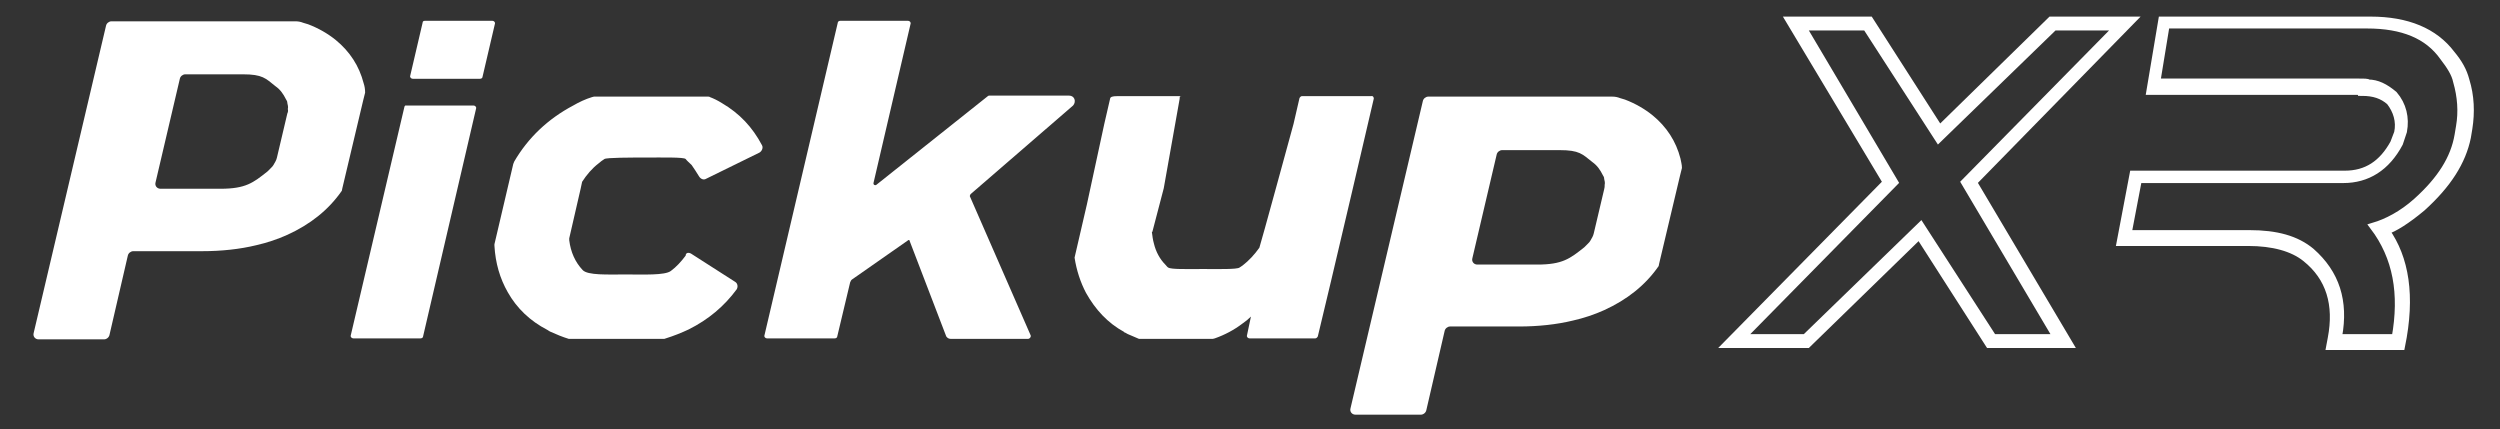
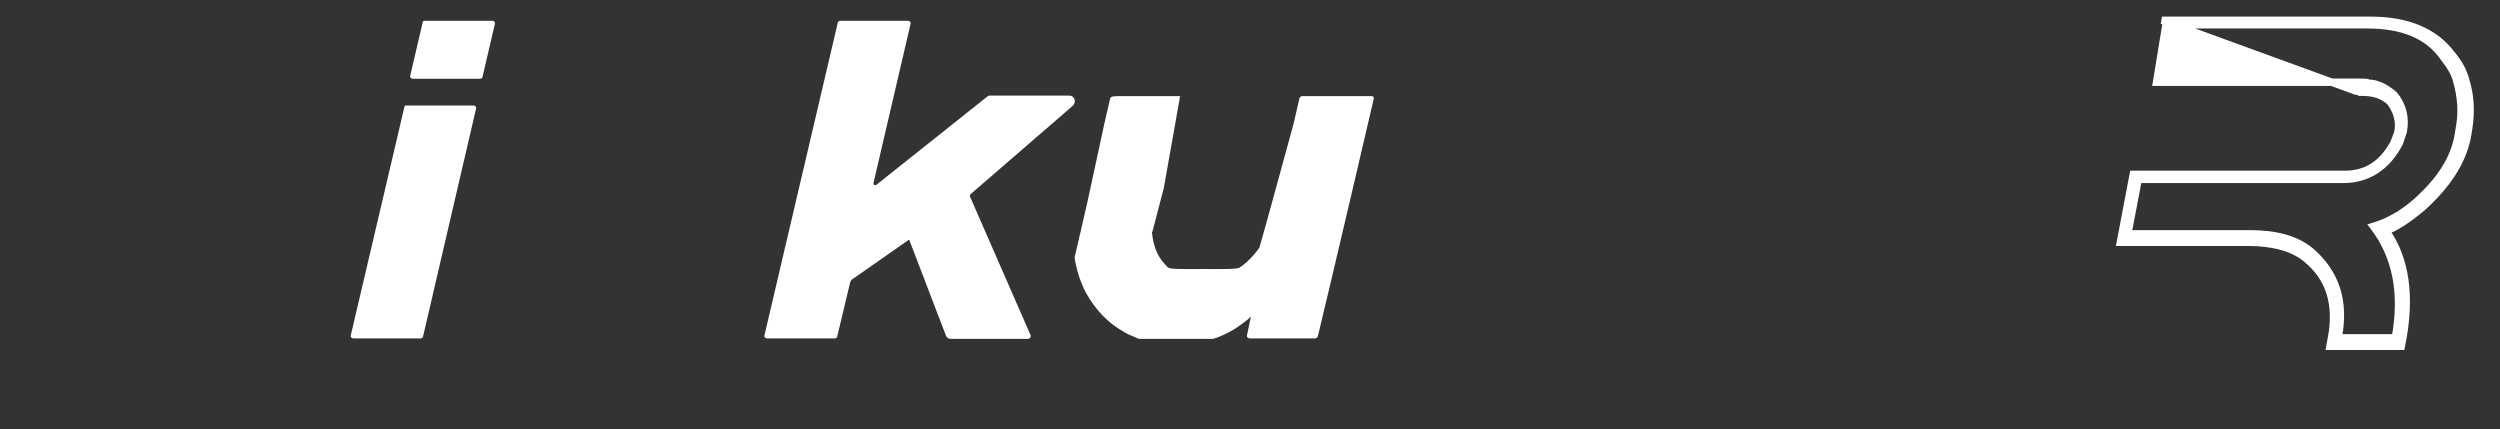
<svg xmlns="http://www.w3.org/2000/svg" xmlns:ns1="http://sodipodi.sourceforge.net/DTD/sodipodi-0.dtd" xmlns:ns2="http://www.inkscape.org/namespaces/inkscape" version="1.1" id="Layer_1" x="0px" y="0px" viewBox="0 0 504.624 86.6" xml:space="preserve" ns1:docname="Pickup_XR_Logo_weiss.svg" ns2:version="1.3.2 (091e20e, 2023-11-25, custom)" width="504.624" height="86.6">
  <rect x="0" y="0" width="504.624" height="86.6" fill="#333333" stroke="none" />
  <defs id="defs10">
	
	
</defs>
  <ns1:namedview id="namedview10" pagecolor="#505050" bordercolor="#eeeeee" borderopacity="1" ns2:showpageshadow="0" ns2:pageopacity="0" ns2:pagecheckerboard="0" ns2:deskcolor="#505050" ns2:zoom="1.8429562" ns2:cx="396.37405" ns2:cy="31.471177" ns2:window-width="1920" ns2:window-height="1000" ns2:window-x="-9" ns2:window-y="-9" ns2:window-maximized="1" ns2:current-layer="Layer_1" />
  <style type="text/css" id="style1">
	.st0{fill:#FFFFFF;}
</style>
  <path class="st0" d="m 277.3,19.9 -4.2,18 -4.4,18.7 -2.7,11.3 c -0.1,0.2 -0.3,0.4 -0.5,0.4 h -13.3 c -0.3,0 -0.6,-0.3 -0.5,-0.6 l 0.8,-3.8 c -0.5,0.5 -1.1,1 -1.7,1.4 -1.7,1.3 -3.6,2.3 -5.6,3 -0.1,0 -0.3,0.1 -0.4,0.1 h -14.9 c -0.7,-0.3 -1.4,-0.6 -2.1,-0.9 -0.3,-0.1 -0.5,-0.3 -0.8,-0.4 0,0 -0.1,0 -0.1,-0.1 -3.3,-1.8 -5.8,-4.5 -7.7,-7.9 -1.1,-2.1 -1.9,-4.5 -2.3,-7.1 v 0 l 2.5,-10.8 3.5,-16.2 1.2,-5.2 c 0.1,-0.2 0.3,-0.4 1.5,-0.4 h 13 c -0.7,0 -0.4,0.3 -0.5,0.6 l -3.2,18 -2.3,8.8 h -0.1 v 0 c 0.1,0.8 0.2,1.6 0.4,2.3 0.4,1.7 1.2,3.2 2.4,4.4 0.2,0.2 0.3,0.4 0.5,0.5 0.6,0.4 3.7,0.3 7.1,0.3 2.9,0 6.8,0.1 7.3,-0.3 0.2,-0.1 0.4,-0.3 0.6,-0.4 1.3,-1 2.4,-2.2 3.4,-3.6 0.1,-0.1 6.9,-25 6.9,-25 l 1.2,-5.2 c 0.1,-0.2 0.3,-0.4 0.5,-0.4 h 14 c 0.3,-0.1 0.5,0.2 0.5,0.5 z" id="path1" />
  <path class="st0" d="m 81.6,21.7 -10.8,46 c -0.1,0.3 0.2,0.6 0.5,0.6 h 13.6 c 0.3,0 0.5,-0.2 0.5,-0.4 l 10.7,-46 c 0.1,-0.3 -0.2,-0.6 -0.5,-0.6 H 82 c -0.1,-0.1 -0.4,0.1 -0.4,0.4" id="path2" />
  <path class="st0" d="m 85.3,4.6 -2.5,10.7 c -0.1,0.3 0.2,0.6 0.5,0.6 h 13.6 c 0.3,0 0.5,-0.2 0.5,-0.4 L 99.9,4.8 C 100,4.5 99.7,4.2 99.4,4.2 H 85.8 c -0.3,0 -0.5,0.1 -0.5,0.4" id="path3" />
-   <path class="st0" d="m 139.5,51.2 8.9,5.7 c 0.5,0.3 0.6,1 0.3,1.5 -2.5,3.4 -5.7,6.1 -9.7,8.1 -1.5,0.7 -3,1.3 -4.6,1.8 -0.1,0 -0.2,0.1 -0.3,0.1 h -19 c -0.1,0 -0.2,0 -0.3,0 -1.3,-0.4 -2.5,-0.9 -3.6,-1.4 -0.3,-0.1 -0.5,-0.3 -0.7,-0.4 -3.5,-1.8 -6.2,-4.4 -8,-7.6 -1.6,-2.8 -2.5,-5.9 -2.7,-9.4 0,-0.1 0,-0.2 0,-0.3 l 3.8,-16.2 c 0.1,-0.2 0.1,-0.3 0.2,-0.5 2.8,-4.8 6.8,-8.6 11.9,-11.3 1.2,-0.7 2.5,-1.3 3.8,-1.7 0.1,0 0.3,-0.1 0.4,-0.1 h 23 c 0.1,0 0.3,0 0.4,0.1 0.8,0.3 1.6,0.7 2.4,1.2 3.6,2.1 6.2,4.9 8.1,8.5 0.3,0.5 0,1.2 -0.5,1.5 l -10.8,5.3 c -0.5,0.3 -1.1,0 -1.4,-0.5 -0.5,-0.8 -1,-1.6 -1.5,-2.3 -0.4,-0.4 -0.9,-0.8 -1.2,-1.2 -0.3,-0.4 -4.8,-0.3 -8.1,-0.3 -2.9,0 -7.9,0 -8.3,0.3 -0.6,0.4 -0.6,0.4 -1.2,0.9 -1.3,1 -2.4,2.3 -3.3,3.7 l -0.3,1.4 -2.3,10 c 0,0.1 0,0.3 0,0.4 0.3,2.4 1.2,4.4 2.7,6 1,1.1 5,0.9 8.8,0.9 3.5,0 7.8,0.2 9,-0.7 1.1,-0.8 2.1,-1.9 3,-3.1 0,-0.6 0.6,-0.7 1.1,-0.4" id="path4" />
  <path class="st0" d="m 215.8,19.3 h -16.1 c -0.1,0 -0.2,0 -0.3,0.1 l -22.5,17.9 c -0.3,0.2 -0.6,0 -0.6,-0.3 l 7.5,-32.2 c 0.1,-0.3 -0.2,-0.6 -0.5,-0.6 h -13.7 c -0.3,0 -0.5,0.2 -0.5,0.4 l -14.8,63.1 c -0.1,0.3 0.2,0.6 0.5,0.6 h 13.7 c 0.3,0 0.5,-0.2 0.5,-0.4 L 171.6,57 c 0.1,-0.2 0.2,-0.5 0.4,-0.6 l 11.3,-7.9 c 0.1,-0.1 0.3,-0.1 0.3,0.1 l 7.4,19.3 c 0.2,0.3 0.5,0.5 0.9,0.5 h 15.6 c 0.4,0 0.7,-0.5 0.5,-0.8 L 195.8,39.7 c -0.1,-0.1 0,-0.3 0.1,-0.5 l 20.7,-17.9 c 0.7,-0.8 0.3,-2 -0.8,-2" id="path5" />
-   <path class="st0" d="M 73.4,16.8 C 72.5,13.3 70.6,10.4 67.8,8.1 66.2,6.8 64.3,5.7 62.2,4.9 61.9,4.8 61.6,4.7 61.2,4.6 60.7,4.4 60.2,4.3 59.6,4.3 H 22.5 c -0.5,0 -1,0.4 -1.1,0.9 l -14.6,62 c -0.2,0.7 0.3,1.3 1,1.3 H 21 c 0.5,0 1,-0.4 1.1,-0.9 l 3.7,-16 c 0.1,-0.5 0.6,-0.9 1.1,-0.9 h 13.9 c 3.9,0 7.6,-0.4 10.9,-1.2 2.2,-0.5 4.3,-1.2 6.3,-2.1 4.6,-2.1 8.3,-5 11,-8.9 L 69.1,38 73.3,20.3 v 0 l 0.4,-1.6 v 0 c 0,-0.7 -0.1,-1.3 -0.3,-1.9 M 58,22.9 v 0 l -2.1,8.9 c -0.1,0.5 -0.4,1 -0.7,1.5 -0.1,0.2 -0.3,0.4 -0.5,0.6 L 54.6,34 c -0.2,0.2 -0.4,0.4 -0.6,0.6 -2.9,2.3 -4.4,3.5 -9.5,3.5 H 32.4 c -0.7,0 -1.2,-0.6 -1,-1.3 L 36.3,15.9 C 36.4,15.4 36.9,15 37.4,15 H 49 c 4,0 4.6,0.8 6.6,2.4 1,0.7 1.6,1.6 2.1,2.6 0.2,0.3 0.3,0.5 0.3,0.8 v 0 c 0.1,0.4 0.2,0.8 0.1,1.2 0.1,0.4 0,0.7 -0.1,0.9" id="path6" />
-   <path class="st0" d="m 339.2,32 c -0.9,-3.5 -2.8,-6.4 -5.6,-8.7 -1.6,-1.3 -3.5,-2.4 -5.6,-3.2 -0.3,-0.1 -0.6,-0.2 -1,-0.3 -0.5,-0.2 -1,-0.3 -1.6,-0.3 h -37.1 c -0.5,0 -1,0.4 -1.1,0.9 l -14.6,62 c -0.2,0.7 0.3,1.3 1,1.3 h 13.2 c 0.5,0 1,-0.4 1.1,-0.9 l 3.7,-16 c 0.1,-0.5 0.6,-0.9 1.1,-0.9 h 13.9 c 3.9,0 7.6,-0.4 10.9,-1.2 2.2,-0.5 4.3,-1.2 6.3,-2.1 4.6,-2.1 8.3,-5 11,-8.9 l 0.1,-0.5 4.2,-17.7 v 0 l 0.4,-1.6 v 0 c 0,-0.7 -0.2,-1.3 -0.3,-1.9 m -15.4,6.2 v 0 l -2.1,8.9 c -0.1,0.5 -0.4,1 -0.7,1.5 -0.1,0.2 -0.3,0.4 -0.5,0.6 l -0.1,0.1 c -0.2,0.2 -0.4,0.4 -0.6,0.6 -2.9,2.3 -4.4,3.5 -9.5,3.5 h -12.1 c -0.7,0 -1.2,-0.6 -1,-1.3 l 4.9,-20.9 c 0.1,-0.5 0.6,-0.9 1.1,-0.9 h 11.6 c 4,0 4.6,0.8 6.6,2.4 1,0.7 1.6,1.6 2.1,2.6 0.2,0.3 0.3,0.5 0.3,0.8 v 0 c 0.1,0.4 0.2,0.8 0.1,1.2 0,0.3 0,0.6 -0.1,0.9" id="path7" />
-   <path class="st0" d="m 361.2,4.1 h 16.2 l 14.1,22 22.5,-22 h 16.3 l -32,32.7 19.4,32.7 h -16.2 l -14.1,-22 -22.6,22 h -16.2 l 32.2,-32.7 z m 21.2,32.7 -30.9,31.4 h 12.9 l 23.3,-22.6 14.6,22.6 h 12.9 L 396.6,36.8 427.5,5.4 H 414.6 L 391.3,28 376.7,5.4 h -12.9 z" id="path9" style="fill:#ffffff;stroke:#ffffff;stroke-width:1.5;stroke-dasharray:none" />
-   <path class="st0" d="m 436.4,4.1 h 42.1 c 7.4,0 12.9,2.3 16.3,6.8 1.5,1.8 2.4,3.4 2.9,5.3 1,3.2 1.1,6.5 0.6,9.7 l -0.3,1.8 c -1,4.9 -3.9,9.5 -9.1,14.2 -3.1,2.6 -5.7,4.2 -7.3,4.7 3.9,5.5 5.2,13.1 3.1,23.3 h -14.4 l 0.3,-1.6 C 471.9,61.5 470.3,56 465.4,52.1 462.8,50 458.8,48.9 453.8,48.9 H 428 l 2.6,-13.7 h 42.7 c 4.4,0 7.6,-2.1 9.9,-6.3 0.3,-0.8 0.6,-1.6 0.8,-2.1 0.5,-2.3 -0.2,-4.5 -1.6,-6.3 -1.5,-1.3 -3.2,-1.9 -5.7,-1.9 0,-0.2 -0.3,-0.2 -1.1,-0.2 H 434 Z m -1.1,12.5 h 40.3 c 1.6,0 2.4,0 2.4,0.2 1.8,0 3.4,0.8 5.2,2.3 1.8,2.1 2.4,4.7 1.9,7.4 -0.2,0.6 -0.5,1.5 -0.8,2.4 -2.6,4.9 -6.5,7.3 -11.3,7.3 h -41.4 l -2.1,11 H 454 c 5.5,0 9.5,1.1 12.5,3.6 5,4.4 6.8,10 5.5,17.1 v 0.3 h 11.5 c 1.6,-8.9 0.3,-16.3 -4.4,-22.5 2.7,-0.8 5.8,-2.4 8.7,-5 4.9,-4.4 7.6,-8.7 8.4,-13.4 l 0.3,-1.8 c 0.5,-2.9 0.3,-6 -0.6,-9.1 -0.3,-1.5 -1.3,-3.1 -2.7,-4.9 C 490.1,7.1 485,5 477.8,5 h -40.6 z" id="path10" style="fill:#ffffff;stroke:#ffffff;stroke-width:1.5;stroke-dasharray:none" />
+   <path class="st0" d="m 436.4,4.1 h 42.1 c 7.4,0 12.9,2.3 16.3,6.8 1.5,1.8 2.4,3.4 2.9,5.3 1,3.2 1.1,6.5 0.6,9.7 l -0.3,1.8 c -1,4.9 -3.9,9.5 -9.1,14.2 -3.1,2.6 -5.7,4.2 -7.3,4.7 3.9,5.5 5.2,13.1 3.1,23.3 h -14.4 l 0.3,-1.6 C 471.9,61.5 470.3,56 465.4,52.1 462.8,50 458.8,48.9 453.8,48.9 H 428 l 2.6,-13.7 h 42.7 c 4.4,0 7.6,-2.1 9.9,-6.3 0.3,-0.8 0.6,-1.6 0.8,-2.1 0.5,-2.3 -0.2,-4.5 -1.6,-6.3 -1.5,-1.3 -3.2,-1.9 -5.7,-1.9 0,-0.2 -0.3,-0.2 -1.1,-0.2 Z m -1.1,12.5 h 40.3 c 1.6,0 2.4,0 2.4,0.2 1.8,0 3.4,0.8 5.2,2.3 1.8,2.1 2.4,4.7 1.9,7.4 -0.2,0.6 -0.5,1.5 -0.8,2.4 -2.6,4.9 -6.5,7.3 -11.3,7.3 h -41.4 l -2.1,11 H 454 c 5.5,0 9.5,1.1 12.5,3.6 5,4.4 6.8,10 5.5,17.1 v 0.3 h 11.5 c 1.6,-8.9 0.3,-16.3 -4.4,-22.5 2.7,-0.8 5.8,-2.4 8.7,-5 4.9,-4.4 7.6,-8.7 8.4,-13.4 l 0.3,-1.8 c 0.5,-2.9 0.3,-6 -0.6,-9.1 -0.3,-1.5 -1.3,-3.1 -2.7,-4.9 C 490.1,7.1 485,5 477.8,5 h -40.6 z" id="path10" style="fill:#ffffff;stroke:#ffffff;stroke-width:1.5;stroke-dasharray:none" />
</svg>